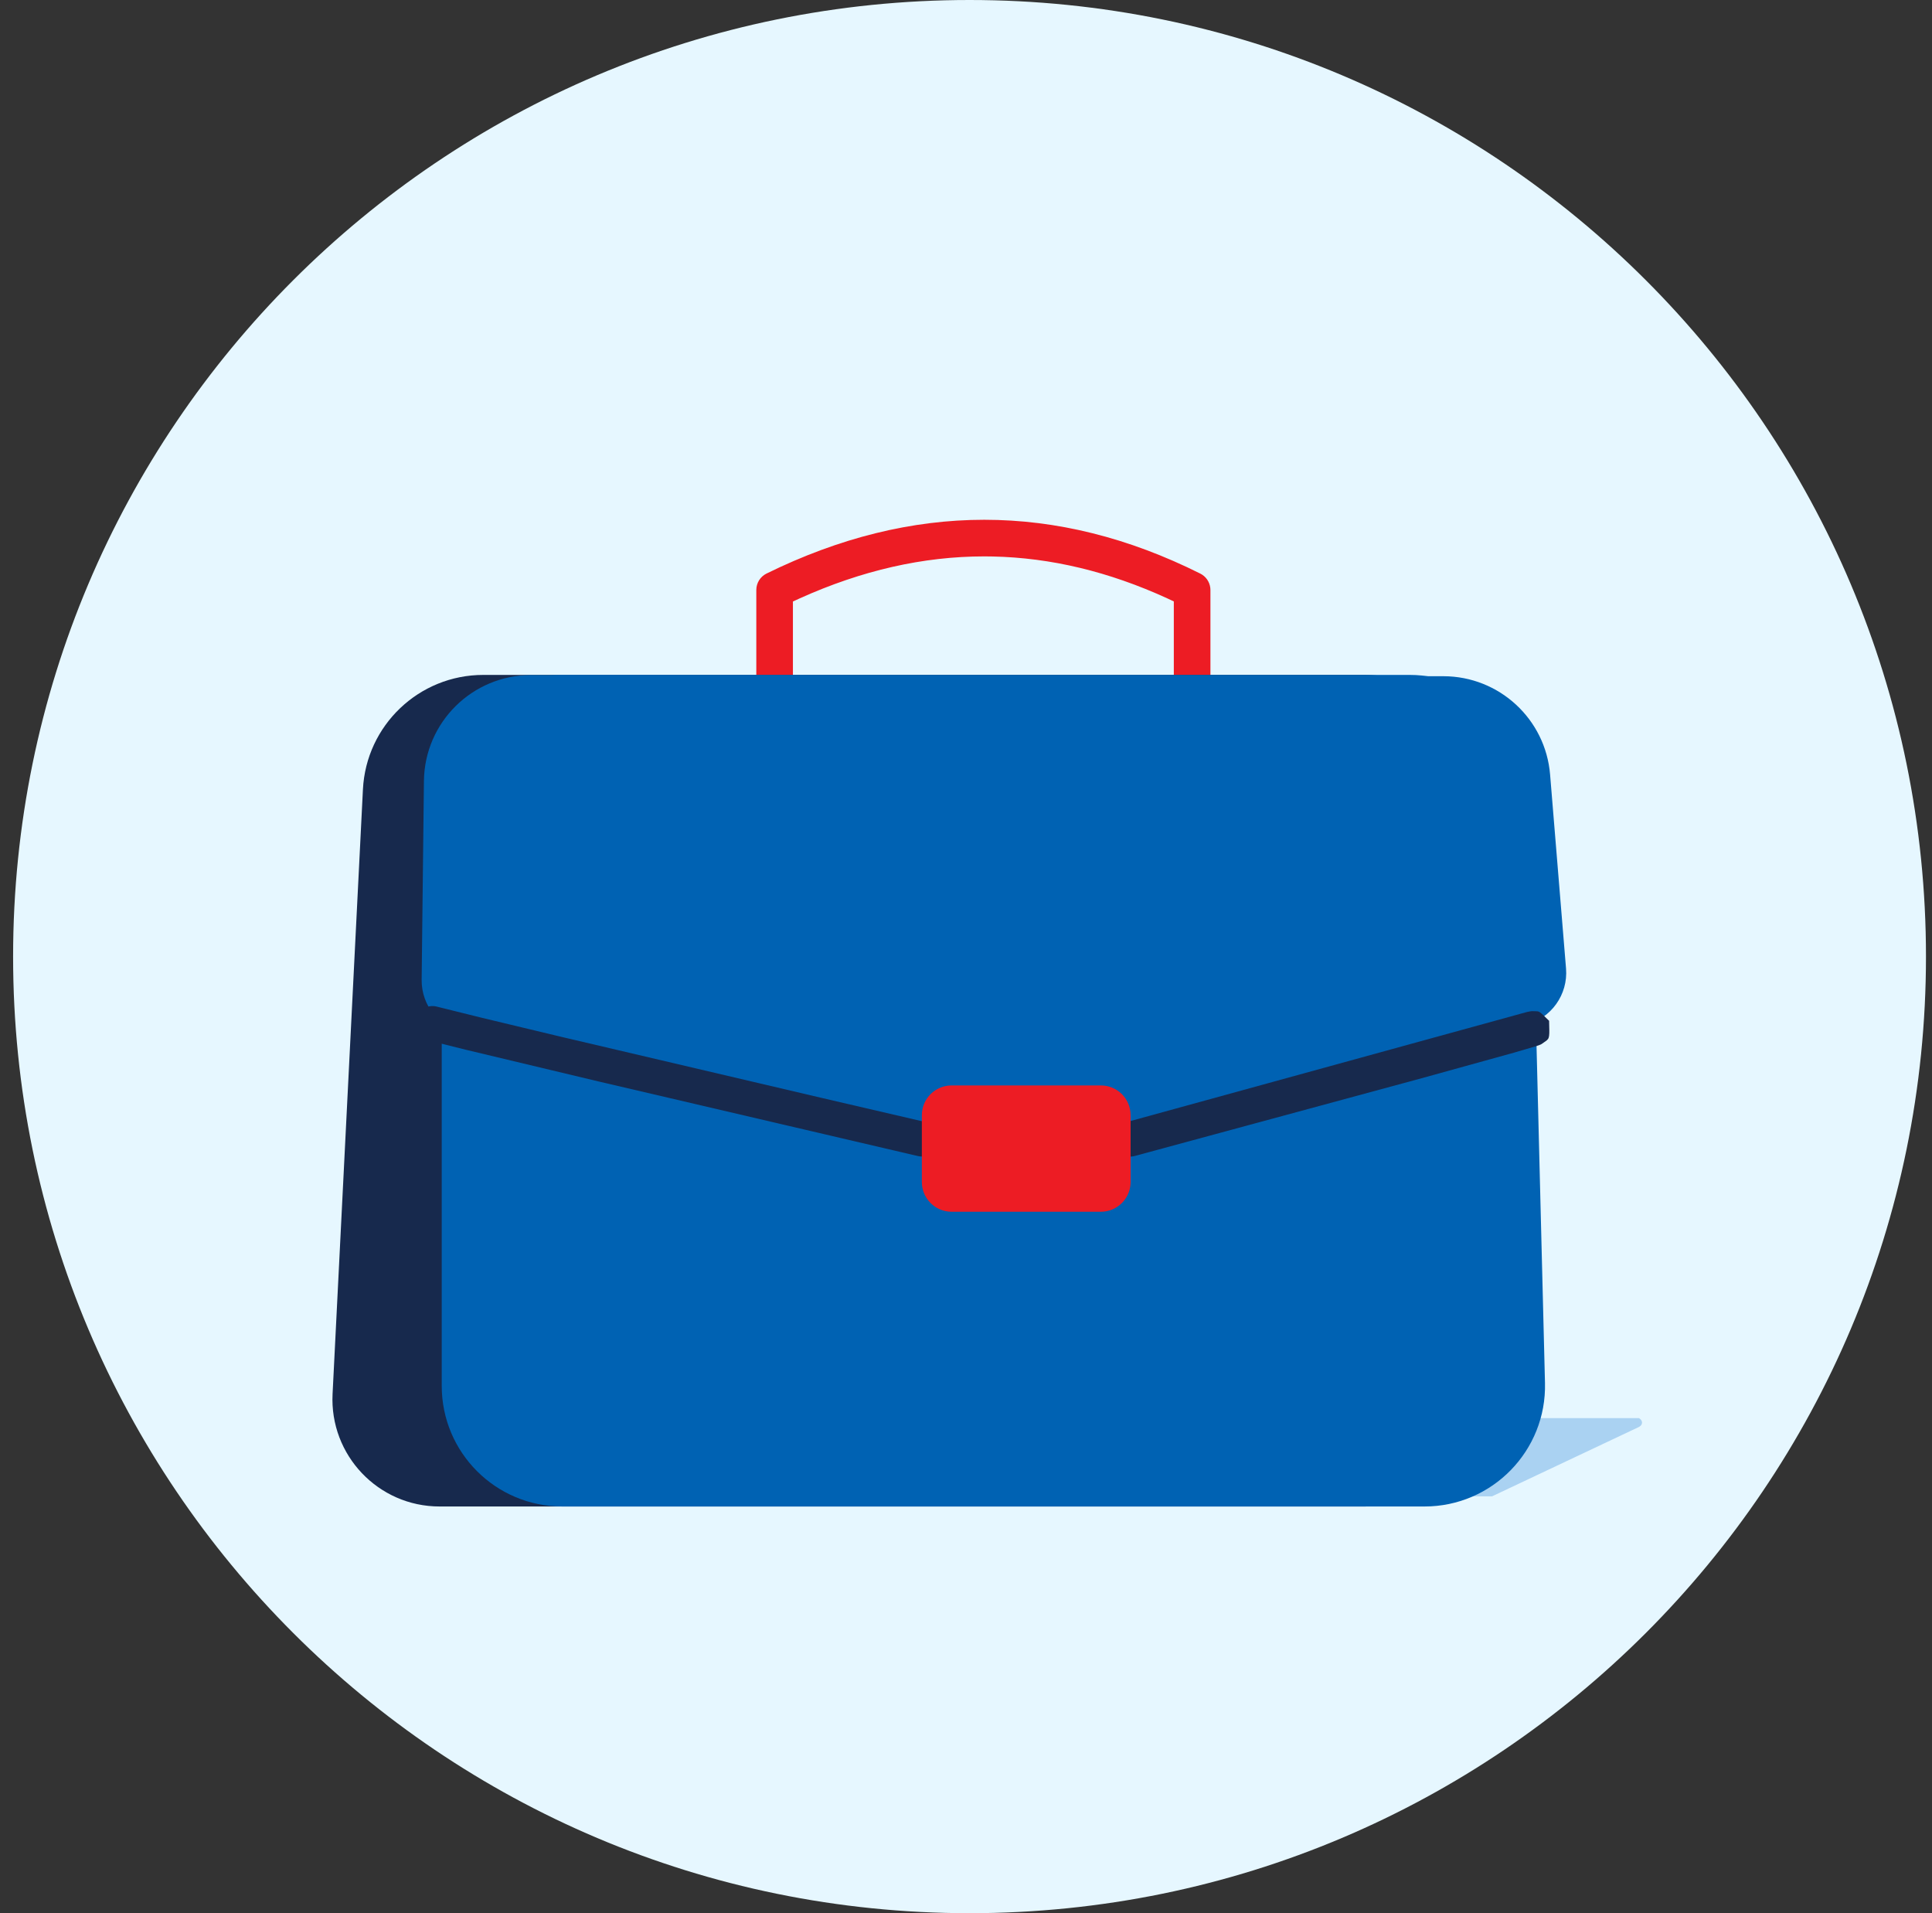
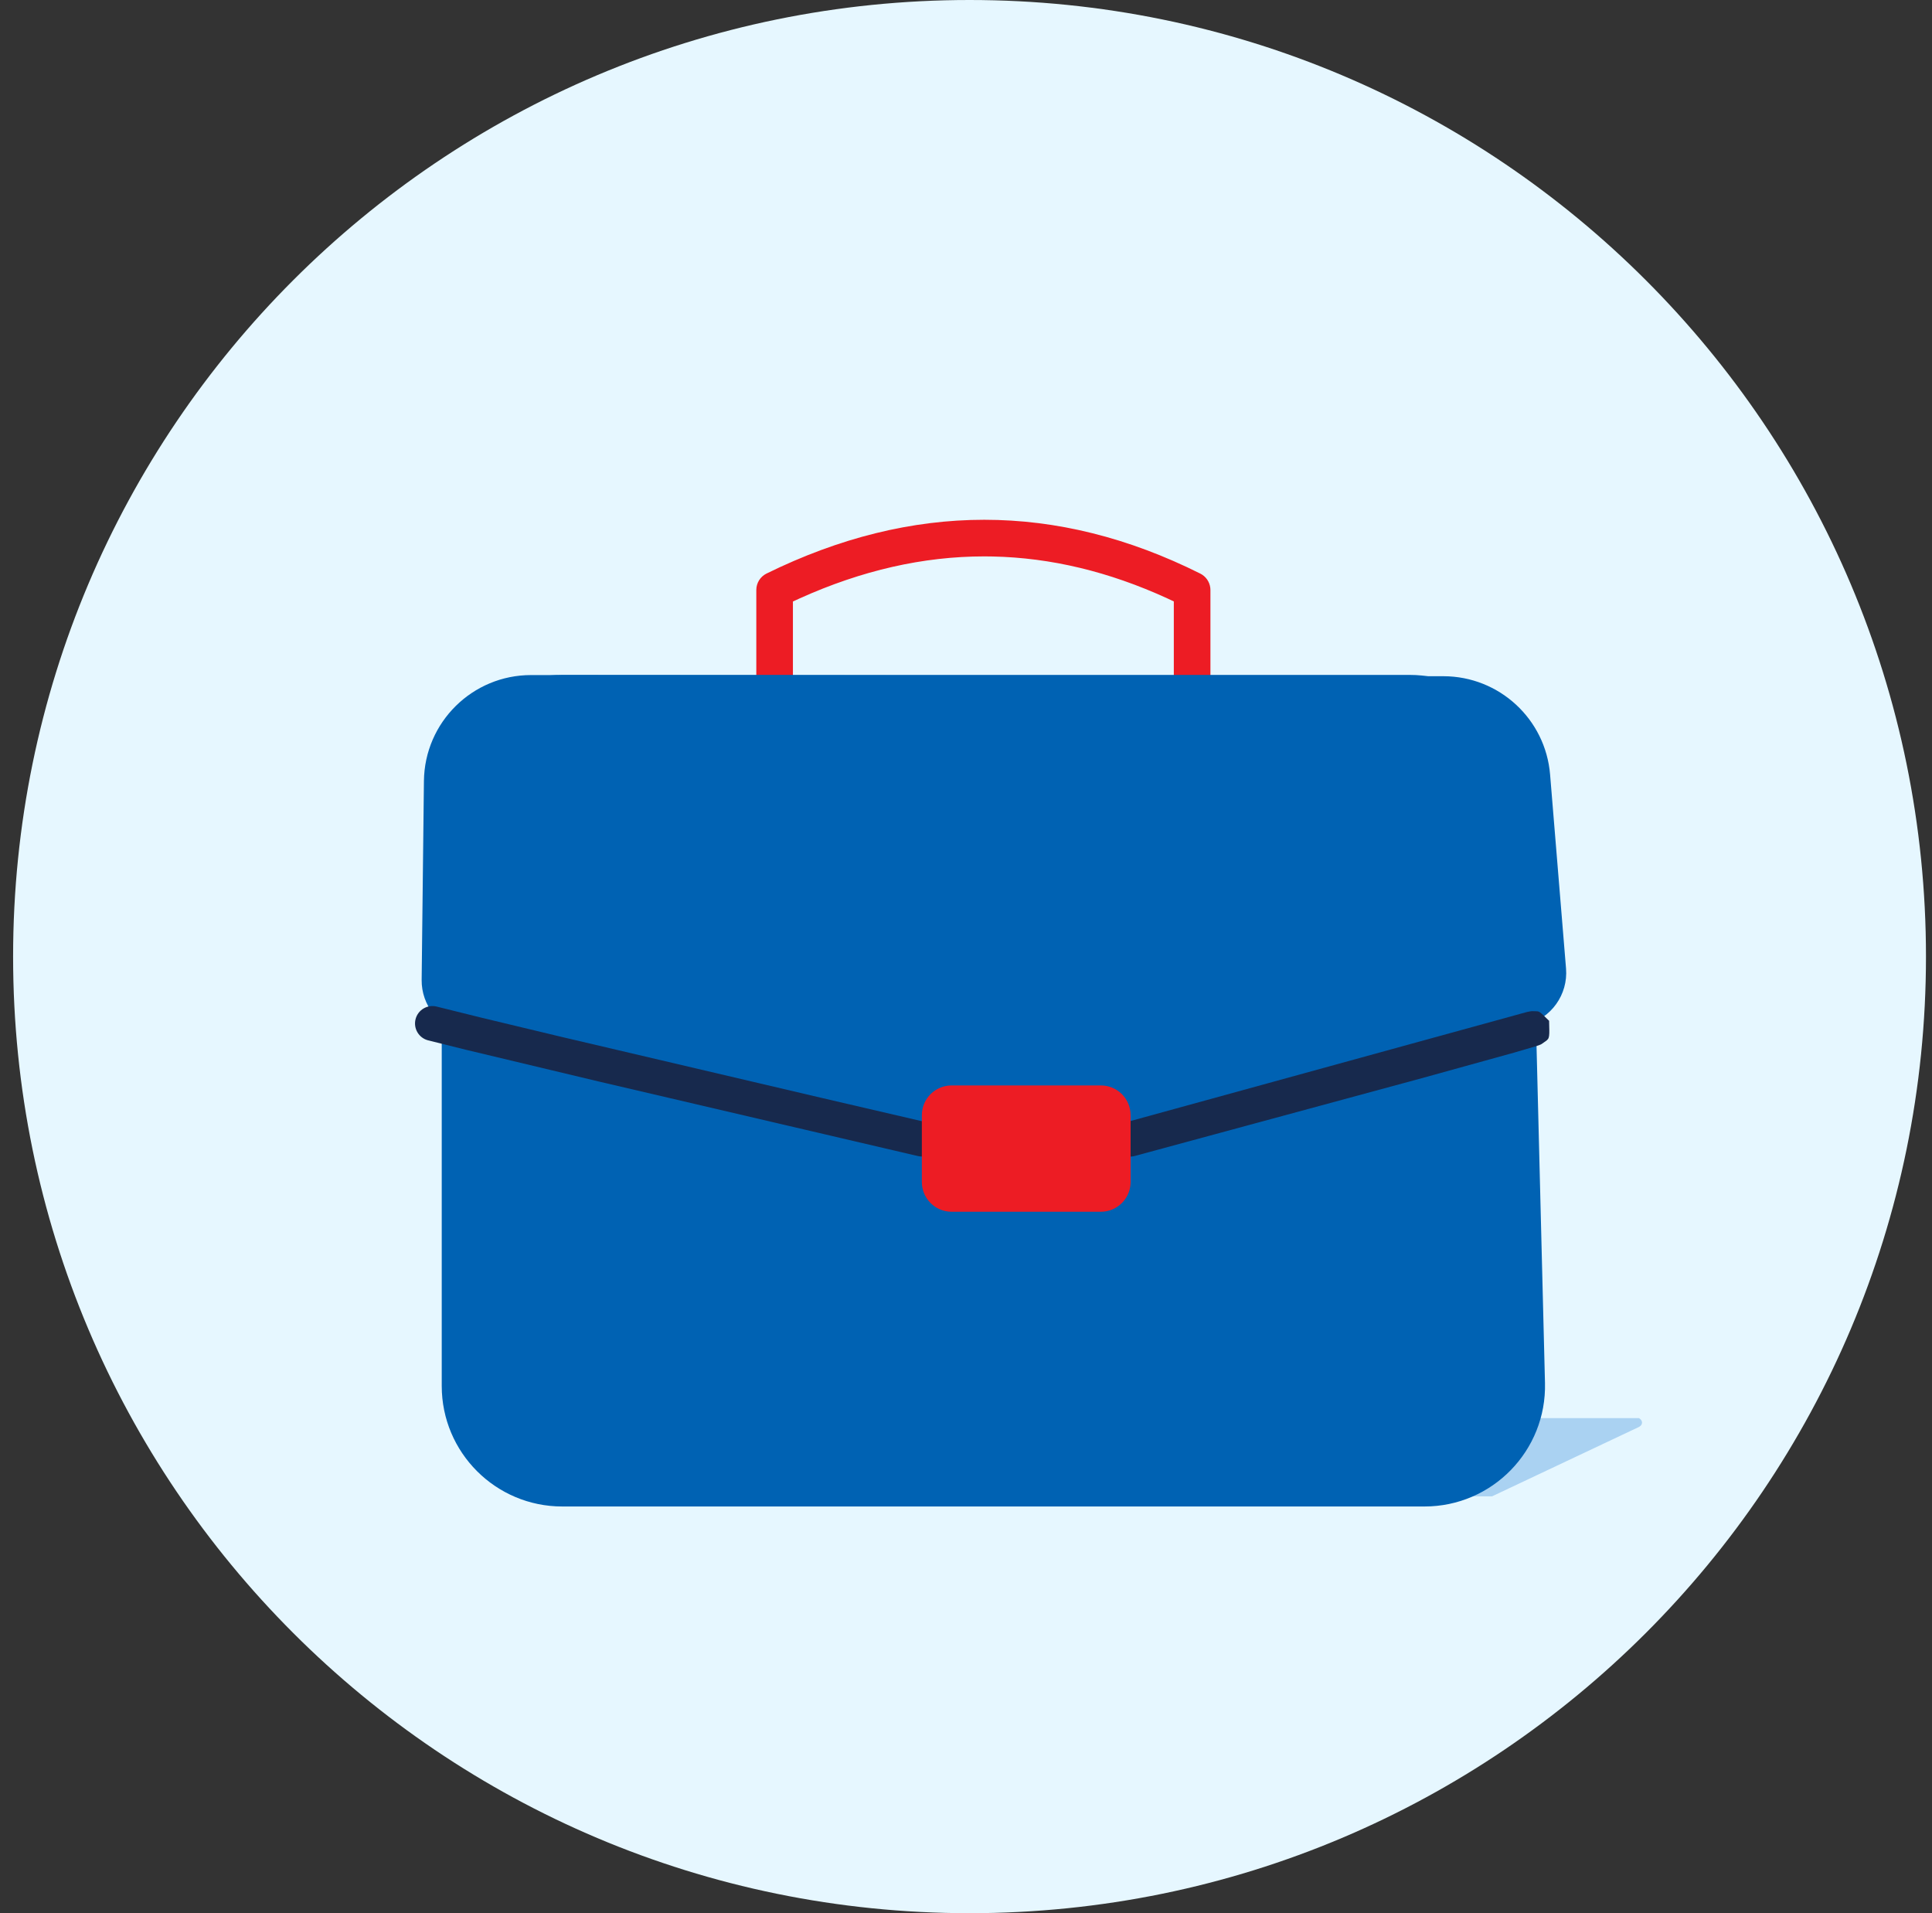
<svg xmlns="http://www.w3.org/2000/svg" viewBox="0 0 101 100" fill="none">
  <rect x="0" y="0" width="101" height="100" fill="#333333" stroke="none" />
  <path d="M100.685 50C100.685 77.614 78.299 100 50.685 100C23.07 100 0.685 77.614 0.685 50C0.685 22.386 23.07 0 50.685 0C78.299 0 100.685 22.386 100.685 50Z" fill="#E6F7FF" />
  <path fill-rule="evenodd" clip-rule="evenodd" d="M78.001 78.211L85.678 74.586C85.678 74.586 85.841 74.51 85.841 74.358C85.841 74.205 85.678 74.122 85.678 74.122H68.381V78.211H78.001Z" fill="#AAD2F2" />
  <path d="M51.456 27.168C55.235 27.168 59.003 28.108 62.748 29.981C63.04 30.127 63.235 30.41 63.272 30.729L63.278 30.837V36.928C63.278 37.456 62.849 37.885 62.321 37.885C61.825 37.885 61.417 37.508 61.368 37.026L61.364 36.928L61.364 31.435L61.021 31.275C57.971 29.878 54.93 29.15 51.89 29.087L51.456 29.082C48.27 29.082 45.054 29.812 41.804 31.278L41.452 31.44L41.452 36.928C41.452 37.423 41.076 37.831 40.593 37.88L40.495 37.885C40 37.885 39.592 37.508 39.543 37.026L39.538 36.928V30.837C39.538 30.472 39.746 30.139 40.073 29.978C43.881 28.107 47.677 27.168 51.456 27.168Z" fill="#ED1C24" />
-   <path fill-rule="evenodd" clip-rule="evenodd" d="M18.973 41.261C19.141 37.909 21.908 35.277 25.265 35.277H71.356C74.836 35.277 77.656 38.098 77.656 41.577V72.442C77.656 75.921 74.836 78.742 71.356 78.742H22.979C19.776 78.742 17.226 76.06 17.386 72.861L18.973 41.261Z" fill="#17294D" />
  <path fill-rule="evenodd" clip-rule="evenodd" d="M23.093 41.577C23.093 38.098 25.913 35.277 29.393 35.277H73.695C77.113 35.277 79.907 38.002 79.993 41.419L80.768 72.284C80.857 75.824 78.011 78.742 74.47 78.742H29.393C25.913 78.742 23.093 75.921 23.093 72.442V41.577Z" fill="#0062B3" />
  <path fill-rule="evenodd" clip-rule="evenodd" d="M27.768 35.285C24.698 35.281 22.197 37.75 22.162 40.821L22.043 51.215C22.028 52.552 22.96 53.713 24.269 53.987L53.648 60.14L79.76 53.567C81.088 53.233 81.98 51.987 81.868 50.622L81.035 40.487C80.797 37.584 78.374 35.349 75.461 35.345L27.768 35.285Z" fill="#0062B3" />
  <path d="M21.725 53.269C21.85 52.782 22.346 52.489 22.833 52.614L25.163 53.192L29.326 54.19L43.004 57.398L48.398 58.651C48.888 58.765 49.193 59.254 49.079 59.744C48.966 60.234 48.476 60.539 47.986 60.425L31.268 56.521L24.358 54.87L22.381 54.378C21.894 54.253 21.6 53.757 21.725 53.269Z" fill="#17294D" />
  <path d="M79.971 52.867L79.828 52.895L58.863 58.66C57.696 58.981 58.172 60.733 59.342 60.417L74.315 56.359L79.128 55.026L80.32 54.677L80.483 54.619L80.553 54.591L80.59 54.57L80.804 54.421L80.868 54.371C80.953 54.298 80.985 54.223 80.993 54.009L80.994 53.844L80.983 53.356L80.685 53.067L80.587 52.978L80.513 52.918C80.458 52.879 80.419 52.865 80.375 52.86L80.103 52.851L80.044 52.856L79.971 52.867Z" fill="#17294D" />
  <path d="M48.192 58.29C48.192 57.431 48.889 56.734 49.748 56.734H57.55C58.409 56.734 59.105 57.431 59.105 58.29V61.781C59.105 62.64 58.409 63.337 57.55 63.337H49.748C48.889 63.337 48.192 62.64 48.192 61.781V58.29Z" fill="#ED1C24" />
</svg>